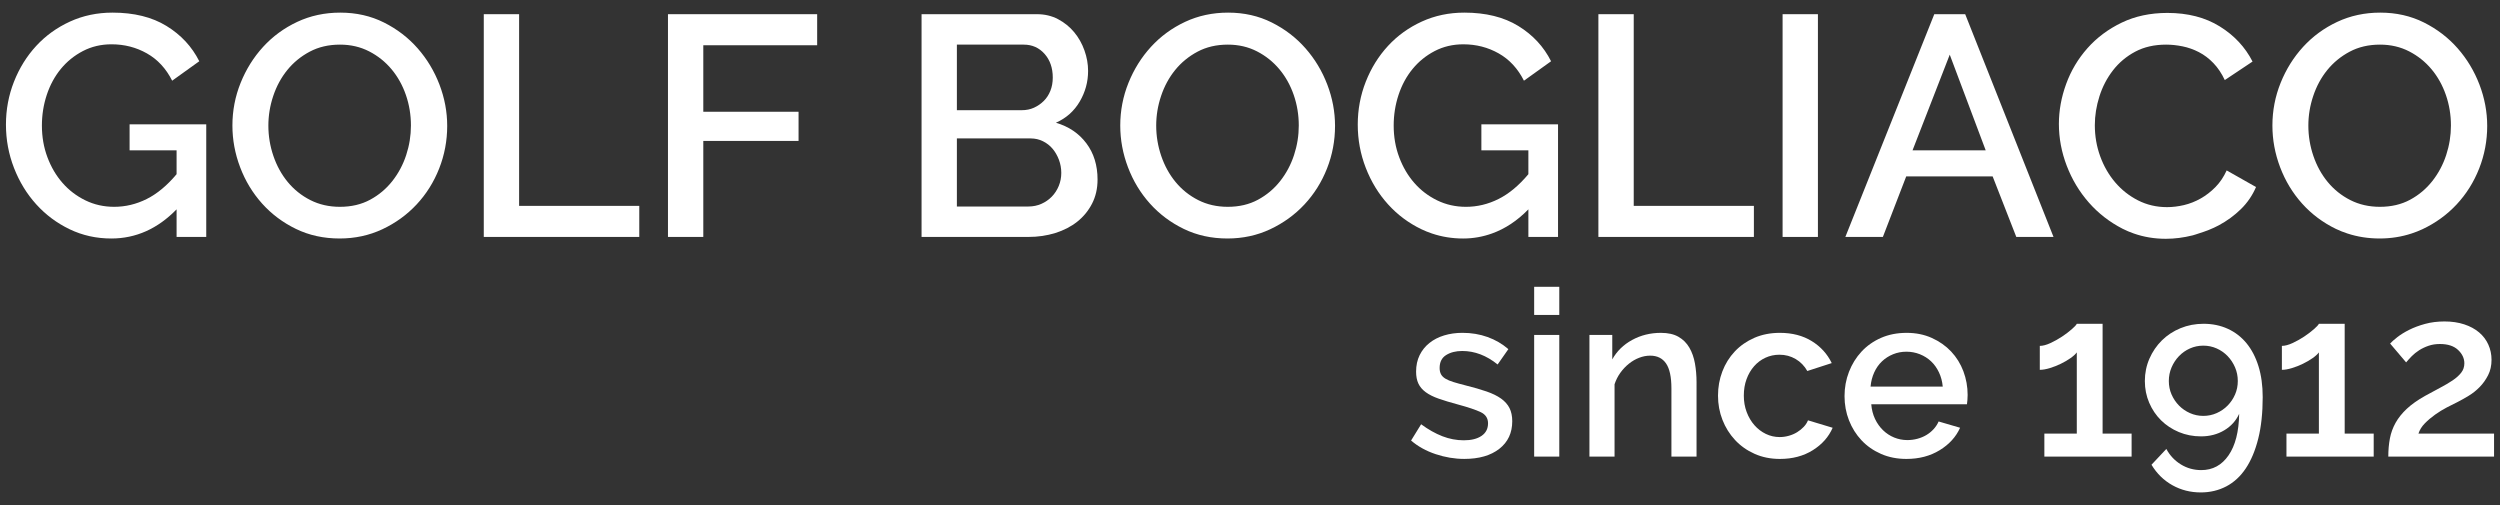
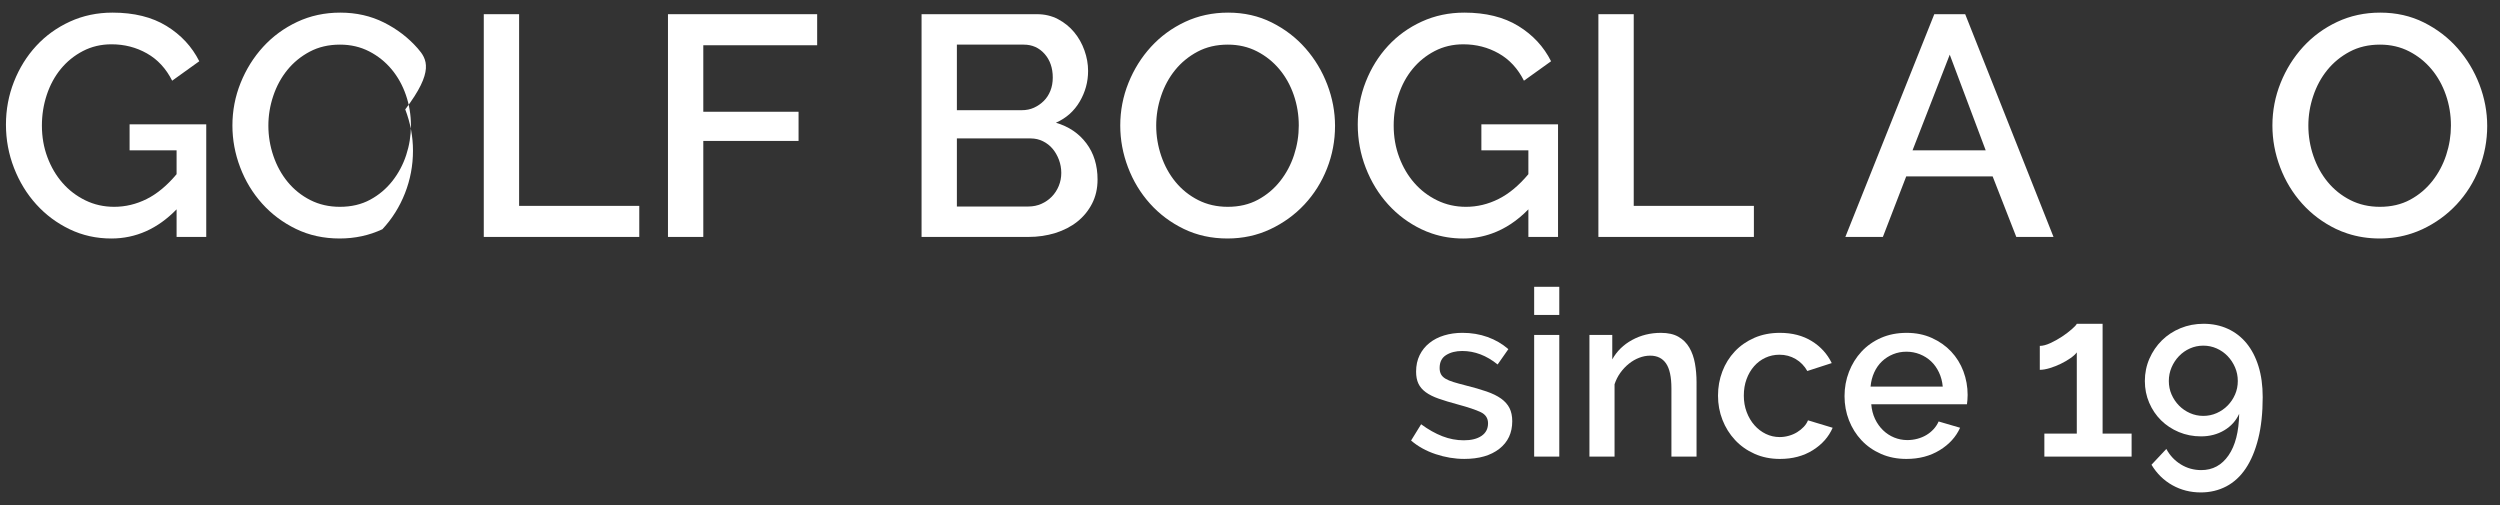
<svg xmlns="http://www.w3.org/2000/svg" version="1.1" id="Livello_1" x="0px" y="0px" width="396px" height="80px" viewBox="0 0 396 80" style="enable-background:new 0 0 396 80;" xml:space="preserve">
  <rect x="0" y="0" width="396" height="80" fill="#333333" stroke="none" />
  <style type="text/css">
	.st0{fill:#FFFFFF;}
</style>
  <g>
-     <polygon class="st0" points="287.958,36.984 287.958,35.46 287.958,2.248 282.362,2.248 282.362,35.46 282.362,36.984    282.362,37.531 287.958,37.531  " />
    <polygon class="st0" points="277.816,36.984 277.816,36.078 277.816,32.61 258.782,32.61 258.782,2.248 253.186,2.248    253.186,36.078 253.186,36.984 253.186,37.53 277.816,37.53  " />
-     <path class="st0" d="M66.165,7.665C64.683,5.976,62.9,4.608,60.82,3.566C58.738,2.522,56.43,2,53.9,2   c-2.465,0-4.738,0.489-6.82,1.465c-2.081,0.978-3.88,2.295-5.395,3.951c-1.516,1.656-2.706,3.562-3.572,5.714   c-0.867,2.155-1.299,4.407-1.299,6.759c0,2.253,0.408,4.456,1.225,6.608c0.815,2.154,1.973,4.067,3.472,5.74   c1.499,1.674,3.289,3.015,5.37,4.025c2.081,1.011,4.388,1.515,6.919,1.515c2.431,0,4.688-0.488,6.77-1.465   c2.081-0.977,3.889-2.286,5.42-3.925c1.531-1.64,2.724-3.536,3.572-5.69c0.849-2.154,1.274-4.406,1.274-6.759   c0-2.218-0.408-4.397-1.224-6.534C68.795,11.268,67.647,9.354,66.165,7.665z M64.342,24.56c-0.5,1.524-1.233,2.899-2.199,4.125   c-0.967,1.226-2.14,2.212-3.522,2.956c-1.383,0.746-2.973,1.118-4.771,1.118c-1.732,0-3.297-0.355-4.696-1.068   c-1.399-0.711-2.59-1.665-3.572-2.857c-0.983-1.192-1.741-2.566-2.273-4.125c-0.533-1.556-0.799-3.163-0.799-4.82   c0-1.59,0.258-3.156,0.774-4.696c0.516-1.541,1.257-2.907,2.224-4.1c0.965-1.192,2.148-2.161,3.547-2.907   c1.398-0.745,2.997-1.118,4.796-1.118c1.699,0,3.239,0.356,4.621,1.068c1.383,0.712,2.565,1.657,3.548,2.832   c0.982,1.177,1.74,2.534,2.273,4.075c0.533,1.541,0.799,3.156,0.799,4.845C65.09,21.48,64.841,23.037,64.342,24.56z" />
+     <path class="st0" d="M66.165,7.665C64.683,5.976,62.9,4.608,60.82,3.566C58.738,2.522,56.43,2,53.9,2   c-2.465,0-4.738,0.489-6.82,1.465c-2.081,0.978-3.88,2.295-5.395,3.951c-1.516,1.656-2.706,3.562-3.572,5.714   c-0.867,2.155-1.299,4.407-1.299,6.759c0,2.253,0.408,4.456,1.225,6.608c0.815,2.154,1.973,4.067,3.472,5.74   c1.499,1.674,3.289,3.015,5.37,4.025c2.081,1.011,4.388,1.515,6.919,1.515c2.431,0,4.688-0.488,6.77-1.465   c1.531-1.64,2.724-3.536,3.572-5.69c0.849-2.154,1.274-4.406,1.274-6.759   c0-2.218-0.408-4.397-1.224-6.534C68.795,11.268,67.647,9.354,66.165,7.665z M64.342,24.56c-0.5,1.524-1.233,2.899-2.199,4.125   c-0.967,1.226-2.14,2.212-3.522,2.956c-1.383,0.746-2.973,1.118-4.771,1.118c-1.732,0-3.297-0.355-4.696-1.068   c-1.399-0.711-2.59-1.665-3.572-2.857c-0.983-1.192-1.741-2.566-2.273-4.125c-0.533-1.556-0.799-3.163-0.799-4.82   c0-1.59,0.258-3.156,0.774-4.696c0.516-1.541,1.257-2.907,2.224-4.1c0.965-1.192,2.148-2.161,3.547-2.907   c1.398-0.745,2.997-1.118,4.796-1.118c1.699,0,3.239,0.356,4.621,1.068c1.383,0.712,2.565,1.657,3.548,2.832   c0.982,1.177,1.74,2.534,2.273,4.075c0.533,1.541,0.799,3.156,0.799,4.845C65.09,21.48,64.841,23.037,64.342,24.56z" />
    <path class="st0" d="M392.748,13.404c-0.818-2.136-1.966-4.05-3.447-5.74c-1.483-1.689-3.265-3.056-5.346-4.099   C381.873,2.522,379.565,2,377.035,2c-2.465,0-4.738,0.489-6.819,1.465c-2.082,0.978-3.88,2.295-5.396,3.951   c-1.515,1.656-2.705,3.562-3.571,5.714c-0.866,2.155-1.299,4.407-1.299,6.759c0,2.253,0.408,4.456,1.224,6.608   c0.817,2.154,1.974,4.067,3.472,5.74c1.5,1.674,3.29,3.015,5.371,4.025c0.584,0.284,1.19,0.517,1.809,0.721   c1.588,0.523,3.289,0.794,5.11,0.794c1.784,0,3.471-0.268,5.066-0.794c0.58-0.191,1.149-0.411,1.704-0.671   c2.081-0.977,3.888-2.286,5.42-3.925c1.531-1.64,2.724-3.536,3.572-5.69c0.849-2.154,1.275-4.406,1.275-6.759   C393.971,17.72,393.563,15.542,392.748,13.404z M387.477,24.56c-0.5,1.524-1.233,2.899-2.199,4.125   c-0.967,1.226-2.141,2.212-3.522,2.956c-1.383,0.746-2.973,1.118-4.772,1.118c-1.733,0-3.297-0.355-4.697-1.068   c-1.398-0.711-2.59-1.665-3.571-2.857c-0.984-1.192-1.742-2.566-2.274-4.125c-0.533-1.556-0.799-3.163-0.799-4.82   c0-1.59,0.257-3.156,0.775-4.696c0.516-1.541,1.256-2.907,2.223-4.1c0.967-1.192,2.149-2.161,3.548-2.907   c1.398-0.745,2.997-1.118,4.796-1.118c1.699,0,3.239,0.356,4.621,1.068c1.383,0.712,2.565,1.657,3.547,2.832   c0.983,1.177,1.74,2.534,2.274,4.075c0.533,1.541,0.8,3.156,0.8,4.845C388.227,21.48,387.976,23.037,387.477,24.56z" />
    <path class="st0" d="M167.258,19.442c1.631-0.728,2.889-1.847,3.772-3.354c0.882-1.508,1.324-3.122,1.324-4.845   c0-1.093-0.192-2.178-0.576-3.254c-0.383-1.076-0.923-2.038-1.623-2.883c-0.7-0.845-1.549-1.532-2.548-2.062   c-0.999-0.53-2.115-0.796-3.347-0.796h-18.285V37.53h16.937c1.499,0,2.914-0.206,4.247-0.621c1.332-0.415,2.489-1.011,3.472-1.79   c0.982-0.778,1.764-1.73,2.348-2.857c0.581-1.126,0.873-2.402,0.873-3.826c0-2.253-0.591-4.166-1.774-5.74   C170.896,21.123,169.288,20.039,167.258,19.442z M151.57,7.069h10.591c1.333,0,2.431,0.489,3.298,1.465   c0.865,0.978,1.299,2.229,1.299,3.752c0,0.762-0.125,1.458-0.374,2.086c-0.25,0.631-0.6,1.168-1.049,1.616   c-0.45,0.447-0.967,0.803-1.549,1.069c-0.583,0.265-1.225,0.396-1.924,0.396H151.57V7.069z M167.707,29.455   c-0.267,0.645-0.633,1.21-1.099,1.69c-0.467,0.48-1.017,0.861-1.649,1.143c-0.633,0.281-1.316,0.422-2.048,0.422H151.57V21.927   h11.691c0.7,0,1.348,0.149,1.948,0.448c0.6,0.298,1.107,0.695,1.524,1.191c0.416,0.497,0.749,1.077,0.999,1.739   c0.249,0.664,0.375,1.36,0.375,2.088C168.107,28.121,167.973,28.809,167.707,29.455z" />
    <polygon class="st0" points="82.226,2.248 76.631,2.248 76.631,37.53 101.261,37.53 101.261,32.61 82.226,32.61  " />
-     <path class="st0" d="M352.704,26.995c-0.467,1.028-1.058,1.906-1.773,2.634c-0.717,0.729-1.499,1.334-2.347,1.814   c-0.85,0.481-1.733,0.828-2.649,1.044c-0.917,0.215-1.807,0.323-2.673,0.323c-1.666,0-3.198-0.357-4.597-1.068   c-1.398-0.712-2.606-1.665-3.622-2.858c-1.016-1.193-1.807-2.567-2.372-4.125c-0.567-1.556-0.85-3.196-0.85-4.919   c0-1.523,0.242-3.048,0.726-4.572c0.482-1.523,1.199-2.898,2.148-4.125c0.949-1.225,2.123-2.211,3.522-2.956   s3.03-1.118,4.896-1.118c0.832,0,1.699,0.091,2.598,0.273c0.899,0.182,1.765,0.489,2.598,0.919   c0.832,0.431,1.598,1.011,2.298,1.739c0.701,0.729,1.3,1.624,1.799,2.683l4.396-2.932c-1.166-2.286-2.896-4.14-5.195-5.566   c-2.298-1.424-5.064-2.137-8.294-2.137c-2.698,0-5.113,0.515-7.244,1.542c-2.132,1.027-3.939,2.377-5.42,4.049   c-1.483,1.673-2.608,3.561-3.373,5.665c-0.766,2.103-1.149,4.216-1.149,6.335c0,2.253,0.416,4.465,1.249,6.634   c0.832,2.17,1.999,4.108,3.497,5.814c1.499,1.706,3.28,3.089,5.344,4.149c0.568,0.292,1.156,0.534,1.757,0.746   c1.584,0.557,3.277,0.844,5.087,0.844c1.4,0,2.824-0.183,4.273-0.547c0.321-0.081,0.625-0.2,0.939-0.297   c1.102-0.341,2.172-0.751,3.183-1.293c1.298-0.696,2.463-1.548,3.497-2.559c1.032-1.01,1.832-2.178,2.398-3.503L352.704,26.995z" />
    <path class="st0" d="M20.527,23.815h7.444v3.776c-1.499,1.79-3.073,3.098-4.721,3.926c-1.65,0.828-3.372,1.242-5.172,1.242   c-1.632,0-3.147-0.339-4.546-1.019c-1.398-0.679-2.606-1.598-3.622-2.759c-1.017-1.158-1.815-2.517-2.398-4.074   c-0.583-1.557-0.874-3.23-0.874-5.019c0-1.69,0.258-3.312,0.774-4.87c0.516-1.556,1.257-2.923,2.224-4.1   c0.966-1.175,2.131-2.12,3.497-2.832c1.365-0.712,2.881-1.068,4.546-1.068c2.031,0,3.897,0.481,5.595,1.441   c1.699,0.961,3.031,2.402,3.997,4.323l4.296-3.081c-1.166-2.318-2.897-4.182-5.196-5.591C24.074,2.704,21.227,2,17.829,2   c-2.431,0-4.68,0.473-6.744,1.417C9.019,4.361,7.238,5.645,5.739,7.267C4.24,8.892,3.067,10.78,2.217,12.933   c-0.849,2.154-1.274,4.423-1.274,6.808s0.425,4.671,1.274,6.858c0.849,2.186,2.023,4.108,3.522,5.765   c1.499,1.657,3.264,2.974,5.296,3.951c2.031,0.977,4.23,1.464,6.595,1.464c3.896,0,7.344-1.54,10.342-4.62v4.373h4.697v-17.84   H20.527V23.815z" />
    <path class="st0" d="M234.65,19.691v4.125h7.445v3.776c-1.499,1.79-3.072,3.098-4.722,3.926c-1.649,0.828-3.371,1.242-5.17,1.242   c-1.634,0-3.148-0.339-4.547-1.019c-1.399-0.679-2.606-1.598-3.622-2.759c-1.018-1.158-1.816-2.517-2.399-4.074   c-0.583-1.557-0.874-3.23-0.874-5.019c0-1.69,0.258-3.312,0.774-4.87c0.516-1.556,1.257-2.923,2.223-4.1   c0.966-1.175,2.131-2.12,3.497-2.832c1.366-0.712,2.882-1.068,4.546-1.068c2.032,0,3.897,0.481,5.596,1.441   c1.698,0.961,3.03,2.402,3.997,4.323l4.297-3.081c-1.166-2.318-2.897-4.182-5.195-5.591C238.198,2.704,235.351,2,231.953,2   c-2.431,0-4.679,0.473-6.743,1.417c-2.066,0.944-3.848,2.228-5.346,3.851c-1.499,1.624-2.673,3.512-3.522,5.665   c-0.849,2.154-1.274,4.423-1.274,6.808s0.424,4.671,1.274,6.858c0.849,2.186,2.023,4.108,3.522,5.765   c1.498,1.657,3.264,2.974,5.296,3.951c0.541,0.26,1.096,0.48,1.66,0.671c1.556,0.526,3.199,0.794,4.936,0.794   c1.599,0,3.119-0.274,4.567-0.794c2.079-0.745,4.006-2.011,5.773-3.827v2.92v0.906v0.546h4.696v-0.546v-0.906V19.691H234.65z" />
    <path class="st0" d="M325.06,36.984L311.287,2.248h-4.896l-13.869,34.736l-0.218,0.546h5.944l0.211-0.546l3.487-9.044h13.688   l3.534,9.044l0.213,0.546h5.895L325.06,36.984z M302.945,23.815l5.895-15.156l5.696,15.156H302.945z" />
    <path class="st0" d="M206.799,7.665c-1.481-1.689-3.263-3.056-5.344-4.099C199.372,2.522,197.065,2,194.534,2   c-2.465,0-4.737,0.489-6.82,1.465c-2.081,0.978-3.88,2.295-5.395,3.951c-1.516,1.656-2.706,3.562-3.572,5.714   c-0.866,2.155-1.299,4.407-1.299,6.759c0,2.253,0.407,4.456,1.224,6.608c0.816,2.154,1.973,4.067,3.472,5.74   c1.499,1.674,3.289,3.015,5.371,4.025c2.08,1.011,4.387,1.515,6.918,1.515c2.431,0,4.688-0.488,6.77-1.465   c2.081-0.977,3.889-2.286,5.421-3.925c1.531-1.64,2.723-3.536,3.572-5.69c0.849-2.154,1.274-4.406,1.274-6.759   c0-2.218-0.409-4.397-1.224-6.534C209.43,11.268,208.282,9.354,206.799,7.665z M204.976,24.56c-0.5,1.524-1.232,2.899-2.198,4.125   c-0.968,1.226-2.141,2.212-3.523,2.956c-1.383,0.746-2.973,1.118-4.771,1.118c-1.732,0-3.297-0.355-4.696-1.068   c-1.399-0.711-2.59-1.665-3.572-2.857c-0.983-1.192-1.741-2.566-2.273-4.125c-0.532-1.556-0.8-3.163-0.8-4.82   c0-1.59,0.258-3.156,0.775-4.696c0.516-1.541,1.257-2.907,2.224-4.1c0.966-1.192,2.148-2.161,3.547-2.907   c1.398-0.745,2.997-1.118,4.796-1.118c1.699,0,3.239,0.356,4.622,1.068c1.382,0.712,2.564,1.657,3.547,2.832   c0.982,1.177,1.74,2.534,2.274,4.075c0.531,1.541,0.798,3.156,0.798,4.845C205.725,21.48,205.476,23.037,204.976,24.56z" />
    <polygon class="st0" points="105.807,37.53 111.402,37.53 111.402,22.324 126.491,22.324 126.491,17.702 111.402,17.702    111.402,7.168 129.438,7.168 129.438,2.248 105.807,2.248  " />
-     <path class="st0" d="M383.083,68.679c0.193-0.59,0.53-1.13,1.013-1.622c0.481-0.49,1.025-0.951,1.628-1.381   c0.602-0.43,1.224-0.811,1.862-1.143c0.639-0.331,1.212-0.62,1.719-0.866c0.53-0.271,1.108-0.595,1.736-0.977   c0.628-0.38,1.206-0.841,1.737-1.382c0.53-0.539,0.977-1.166,1.339-1.878c0.362-0.713,0.542-1.523,0.542-2.432   c0-0.86-0.169-1.664-0.506-2.414c-0.338-0.749-0.826-1.394-1.465-1.935c-0.639-0.539-1.423-0.965-2.351-1.271   c-0.93-0.306-1.972-0.46-3.13-0.46c-1.109,0-2.133,0.129-3.074,0.387c-0.94,0.257-1.778,0.571-2.514,0.939   c-0.736,0.369-1.363,0.756-1.881,1.161c-0.519,0.405-0.899,0.744-1.141,1.013l2.534,2.984c0.265-0.319,0.566-0.651,0.904-0.995   c0.338-0.343,0.728-0.656,1.176-0.939c0.445-0.282,0.941-0.517,1.482-0.7c0.542-0.185,1.14-0.277,1.791-0.277   c1.254,0,2.212,0.313,2.875,0.94c0.664,0.626,0.996,1.332,0.996,2.119c0,0.566-0.169,1.063-0.506,1.492   c-0.338,0.43-0.791,0.836-1.357,1.216c-0.566,0.381-1.224,0.768-1.972,1.161c-0.748,0.393-1.543,0.823-2.387,1.29   c-1.182,0.663-2.147,1.346-2.894,2.045c-0.748,0.701-1.339,1.436-1.773,2.21c-0.434,0.774-0.737,1.604-0.905,2.487   c-0.169,0.885-0.253,1.842-0.253,2.874h16.75v-3.647H383.083z" />
    <rect x="243.011" y="53.055" class="st0" width="3.98" height="19.27" />
    <path class="st0" d="M267.593,55.063c-0.422-0.723-0.995-1.295-1.719-1.712c-0.723-0.418-1.652-0.627-2.786-0.627   c-1.664,0-3.183,0.375-4.558,1.124c-1.375,0.75-2.423,1.775-3.147,3.077v-3.869h-3.617v19.27h3.979V60.867   c0.218-0.663,0.525-1.271,0.923-1.824c0.397-0.553,0.85-1.032,1.357-1.436c0.505-0.406,1.048-0.718,1.626-0.939   c0.579-0.222,1.158-0.333,1.737-0.333c1.11,0,1.948,0.412,2.514,1.235c0.567,0.823,0.851,2.142,0.851,3.96v10.796h3.98V60.572   c0-1.055-0.085-2.056-0.254-3.002C268.311,56.624,268.014,55.789,267.593,55.063z" />
    <path class="st0" d="M237.767,63.132c-0.603-0.429-1.369-0.803-2.297-1.123c-0.928-0.32-2.033-0.639-3.311-0.959   c-0.772-0.196-1.416-0.373-1.934-0.534c-0.52-0.159-0.942-0.337-1.267-0.534c-0.325-0.196-0.56-0.43-0.704-0.702   c-0.145-0.27-0.217-0.601-0.217-0.994c0-0.934,0.343-1.615,1.031-2.045c0.687-0.43,1.538-0.645,2.549-0.645   c1.977,0,3.847,0.713,5.608,2.137l1.701-2.432c-0.966-0.834-2.062-1.474-3.293-1.916c-1.23-0.442-2.556-0.664-3.979-0.664   c-1.038,0-2.003,0.137-2.894,0.406c-0.892,0.271-1.671,0.669-2.334,1.198c-0.664,0.528-1.182,1.174-1.556,1.934   c-0.374,0.762-0.56,1.634-0.56,2.616c0,0.736,0.12,1.363,0.362,1.879c0.24,0.516,0.626,0.97,1.157,1.363   c0.53,0.393,1.217,0.736,2.062,1.031c0.844,0.295,1.857,0.603,3.039,0.92c1.64,0.443,2.846,0.849,3.618,1.217   c0.771,0.368,1.157,0.958,1.157,1.769c0,0.86-0.343,1.523-1.03,1.989c-0.688,0.467-1.623,0.7-2.804,0.7   c-1.157,0-2.291-0.214-3.4-0.645c-1.11-0.43-2.231-1.062-3.365-1.897l-1.59,2.579c1.084,0.933,2.381,1.653,3.888,2.155   c1.507,0.503,3.02,0.756,4.54,0.756c2.339,0,4.19-0.535,5.553-1.603c1.363-1.068,2.044-2.524,2.044-4.366   c0-0.81-0.144-1.505-0.434-2.082C238.816,64.068,238.369,63.562,237.767,63.132z" />
-     <path class="st0" d="M371.398,51.287h-4.087c-0.072,0.172-0.331,0.454-0.778,0.847c-0.447,0.394-0.966,0.786-1.555,1.18   c-0.592,0.393-1.207,0.736-1.846,1.031c-0.639,0.294-1.2,0.443-1.682,0.443v3.794c0.458,0,0.989-0.092,1.592-0.276   c0.602-0.184,1.18-0.412,1.737-0.683c0.554-0.27,1.06-0.564,1.518-0.883c0.458-0.319,0.797-0.626,1.014-0.921v12.86h-5.137v3.647   h13.819v-3.647h-4.595V51.287z" />
    <path class="st0" d="M333.052,51.287h-4.088c-0.072,0.172-0.332,0.454-0.778,0.847c-0.446,0.394-0.965,0.786-1.555,1.18   c-0.592,0.393-1.206,0.736-1.846,1.031c-0.639,0.294-1.199,0.443-1.681,0.443v3.794c0.457,0,0.988-0.092,1.591-0.276   c0.603-0.184,1.181-0.412,1.737-0.683c0.554-0.27,1.061-0.564,1.519-0.883c0.457-0.319,0.796-0.626,1.013-0.921v12.86h-5.137v3.647   h13.819v-3.647h-4.594V51.287z" />
    <path class="st0" d="M309.068,55.69c-0.844-0.897-1.862-1.615-3.057-2.155c-1.194-0.54-2.526-0.811-3.997-0.811   c-1.496,0-2.846,0.265-4.052,0.792c-1.206,0.529-2.237,1.254-3.094,2.174c-0.855,0.921-1.519,1.99-1.989,3.207   c-0.47,1.215-0.705,2.499-0.705,3.85c0,1.351,0.235,2.629,0.705,3.832c0.47,1.203,1.134,2.26,1.989,3.168   c0.856,0.91,1.888,1.628,3.094,2.156c1.205,0.527,2.544,0.792,4.016,0.792c2.001,0,3.757-0.46,5.264-1.381   c1.507-0.921,2.586-2.106,3.238-3.557l-3.401-0.995c-0.193,0.442-0.458,0.848-0.795,1.215c-0.339,0.37-0.725,0.683-1.158,0.94   c-0.434,0.258-0.911,0.455-1.428,0.589c-0.52,0.136-1.044,0.203-1.575,0.203c-0.724,0-1.417-0.134-2.08-0.404   c-0.664-0.271-1.254-0.657-1.773-1.161c-0.518-0.504-0.94-1.099-1.266-1.787c-0.325-0.688-0.524-1.461-0.596-2.321h15.158   c0.023-0.172,0.047-0.387,0.072-0.646c0.024-0.257,0.036-0.534,0.036-0.829c0-1.302-0.223-2.548-0.669-3.74   C310.557,57.631,309.911,56.587,309.068,55.69z M296.298,61.236c0.072-0.811,0.265-1.56,0.579-2.249   c0.314-0.686,0.725-1.27,1.23-1.749c0.506-0.48,1.092-0.854,1.755-1.125c0.663-0.27,1.368-0.404,2.116-0.404   c0.747,0,1.458,0.135,2.134,0.404c0.675,0.271,1.266,0.645,1.774,1.125c0.506,0.479,0.922,1.063,1.247,1.749   c0.326,0.689,0.525,1.438,0.597,2.249H296.298z" />
    <path class="st0" d="M285.717,67.609c-0.302,0.32-0.651,0.603-1.05,0.849c-0.398,0.245-0.838,0.437-1.32,0.57   c-0.482,0.136-0.965,0.203-1.447,0.203c-0.772,0-1.502-0.166-2.188-0.497c-0.688-0.333-1.29-0.793-1.81-1.382   c-0.518-0.589-0.928-1.283-1.229-2.082c-0.302-0.799-0.452-1.664-0.452-2.598c0-0.958,0.143-1.829,0.434-2.615   c0.289-0.786,0.687-1.468,1.193-2.045c0.507-0.578,1.103-1.025,1.79-1.344c0.688-0.32,1.429-0.48,2.226-0.48   c0.94,0,1.796,0.227,2.568,0.682c0.772,0.454,1.387,1.087,1.845,1.897l3.871-1.253c-0.7-1.448-1.755-2.609-3.165-3.481   c-1.411-0.871-3.094-1.309-5.047-1.309c-1.495,0-2.846,0.265-4.052,0.792c-1.206,0.53-2.238,1.247-3.093,2.156   c-0.857,0.909-1.514,1.966-1.972,3.169c-0.458,1.203-0.687,2.481-0.687,3.832c0,1.351,0.235,2.629,0.705,3.832   c0.47,1.204,1.133,2.267,1.99,3.187c0.856,0.922,1.886,1.653,3.093,2.193c1.206,0.54,2.545,0.811,4.016,0.811   c2.001,0,3.738-0.46,5.21-1.382c1.471-0.92,2.519-2.105,3.147-3.555l-3.908-1.179C286.241,66.946,286.018,67.29,285.717,67.609z" />
    <path class="st0" d="M355.843,54.363c-0.82-0.995-1.809-1.756-2.966-2.284c-1.158-0.528-2.437-0.792-3.835-0.792   c-1.302,0-2.521,0.234-3.653,0.7c-1.135,0.467-2.116,1.113-2.949,1.935c-0.831,0.823-1.489,1.788-1.972,2.892   c-0.481,1.106-0.723,2.284-0.723,3.538c0,1.229,0.229,2.377,0.688,3.446c0.457,1.068,1.085,1.995,1.881,2.781   c0.796,0.786,1.737,1.407,2.822,1.861c1.085,0.454,2.254,0.681,3.509,0.681c1.375,0,2.598-0.32,3.671-0.957   c1.073-0.639,1.864-1.511,2.369-2.617c-0.048,2.825-0.608,5.018-1.682,6.578c-1.073,1.558-2.513,2.339-4.322,2.339   c-1.182,0-2.261-0.301-3.238-0.903c-0.977-0.601-1.742-1.418-2.297-2.45l-2.352,2.505c0.844,1.4,1.948,2.481,3.31,3.242   c1.363,0.762,2.863,1.143,4.504,1.143c1.471,0,2.815-0.32,4.034-0.957c1.217-0.639,2.249-1.592,3.094-2.857   c0.843-1.265,1.501-2.837,1.971-4.716c0.47-1.879,0.704-4.071,0.704-6.576c0-1.818-0.222-3.445-0.668-4.882   C357.296,56.574,356.662,55.359,355.843,54.363z M354.034,62.488c-0.289,0.663-0.681,1.247-1.176,1.75   c-0.494,0.504-1.073,0.903-1.737,1.197c-0.663,0.295-1.368,0.442-2.116,0.442c-0.747,0-1.453-0.147-2.115-0.442   c-0.665-0.294-1.242-0.693-1.738-1.197c-0.493-0.503-0.885-1.087-1.176-1.75c-0.289-0.663-0.433-1.376-0.433-2.138   c0-0.761,0.144-1.479,0.433-2.155c0.291-0.675,0.682-1.271,1.176-1.787c0.495-0.516,1.073-0.921,1.738-1.216   c0.663-0.294,1.368-0.442,2.115-0.442c0.748,0,1.453,0.148,2.116,0.442c0.664,0.295,1.242,0.701,1.737,1.216   c0.494,0.516,0.887,1.112,1.176,1.787c0.29,0.676,0.433,1.394,0.433,2.155C354.467,61.113,354.324,61.825,354.034,62.488z" />
    <polygon class="st0" points="243.011,46.273 243.011,49.887 246.991,49.887 246.991,46.273 246.991,45.429 243.011,45.429  " />
  </g>
</svg>